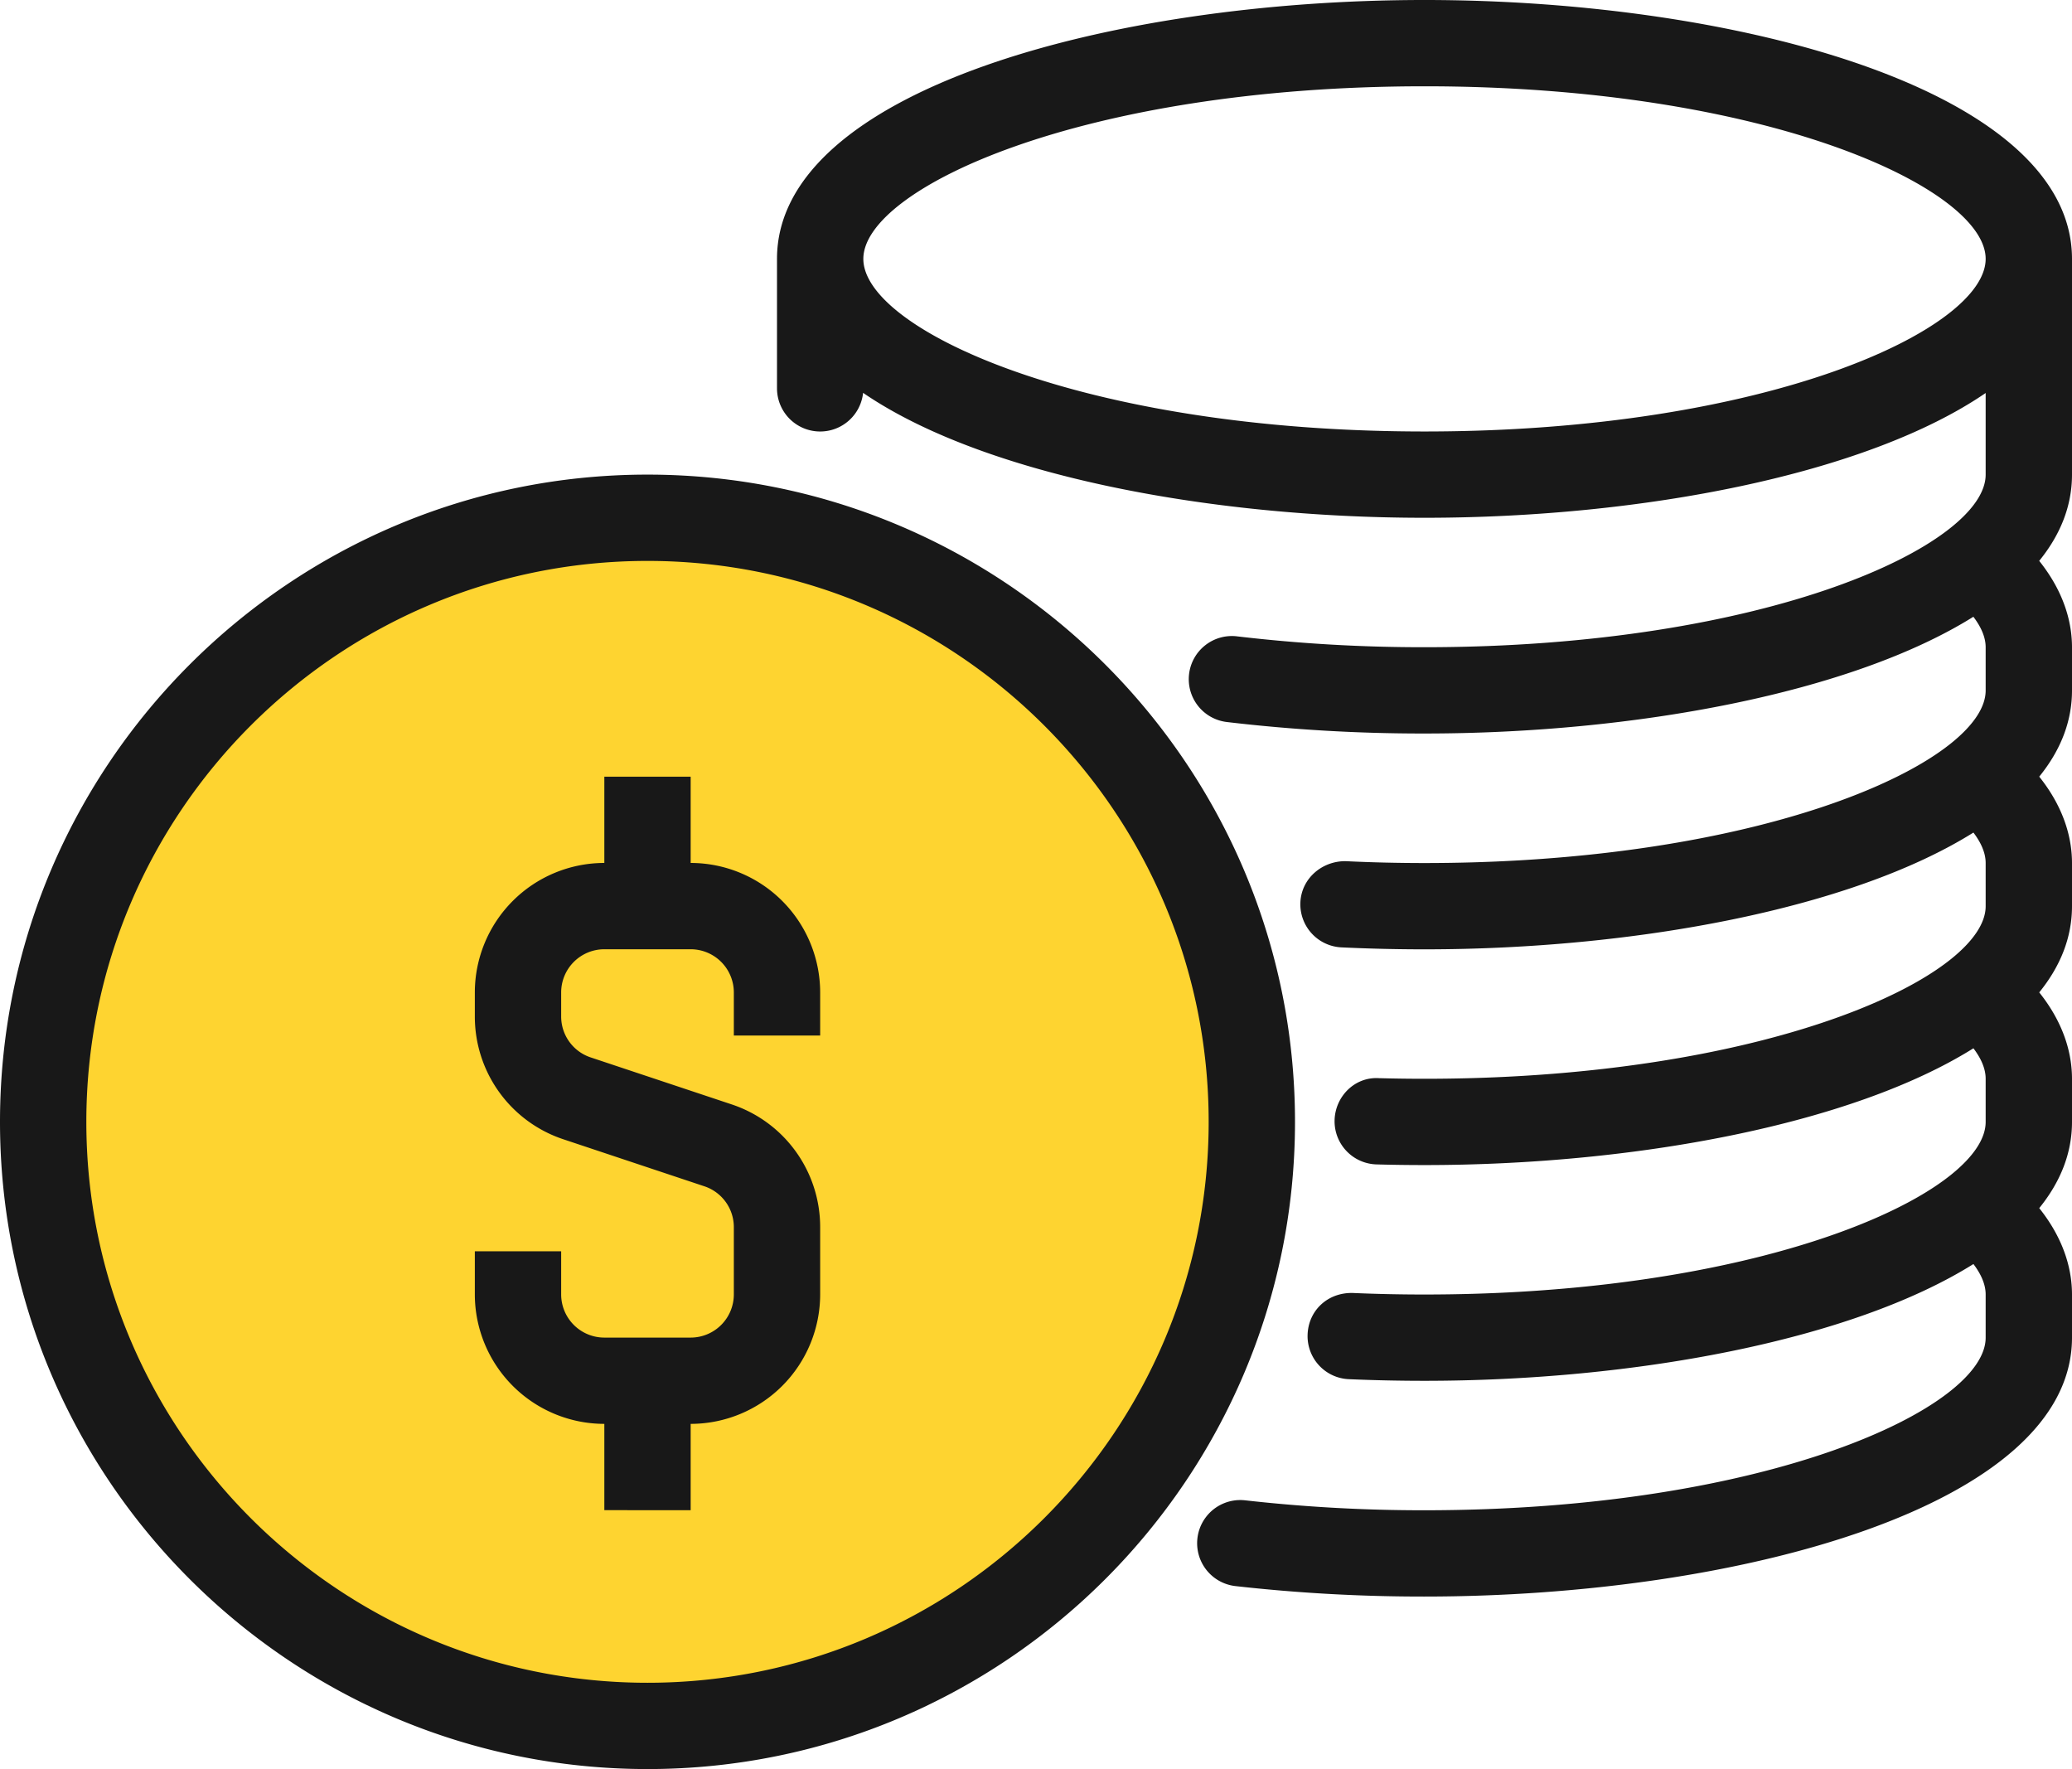
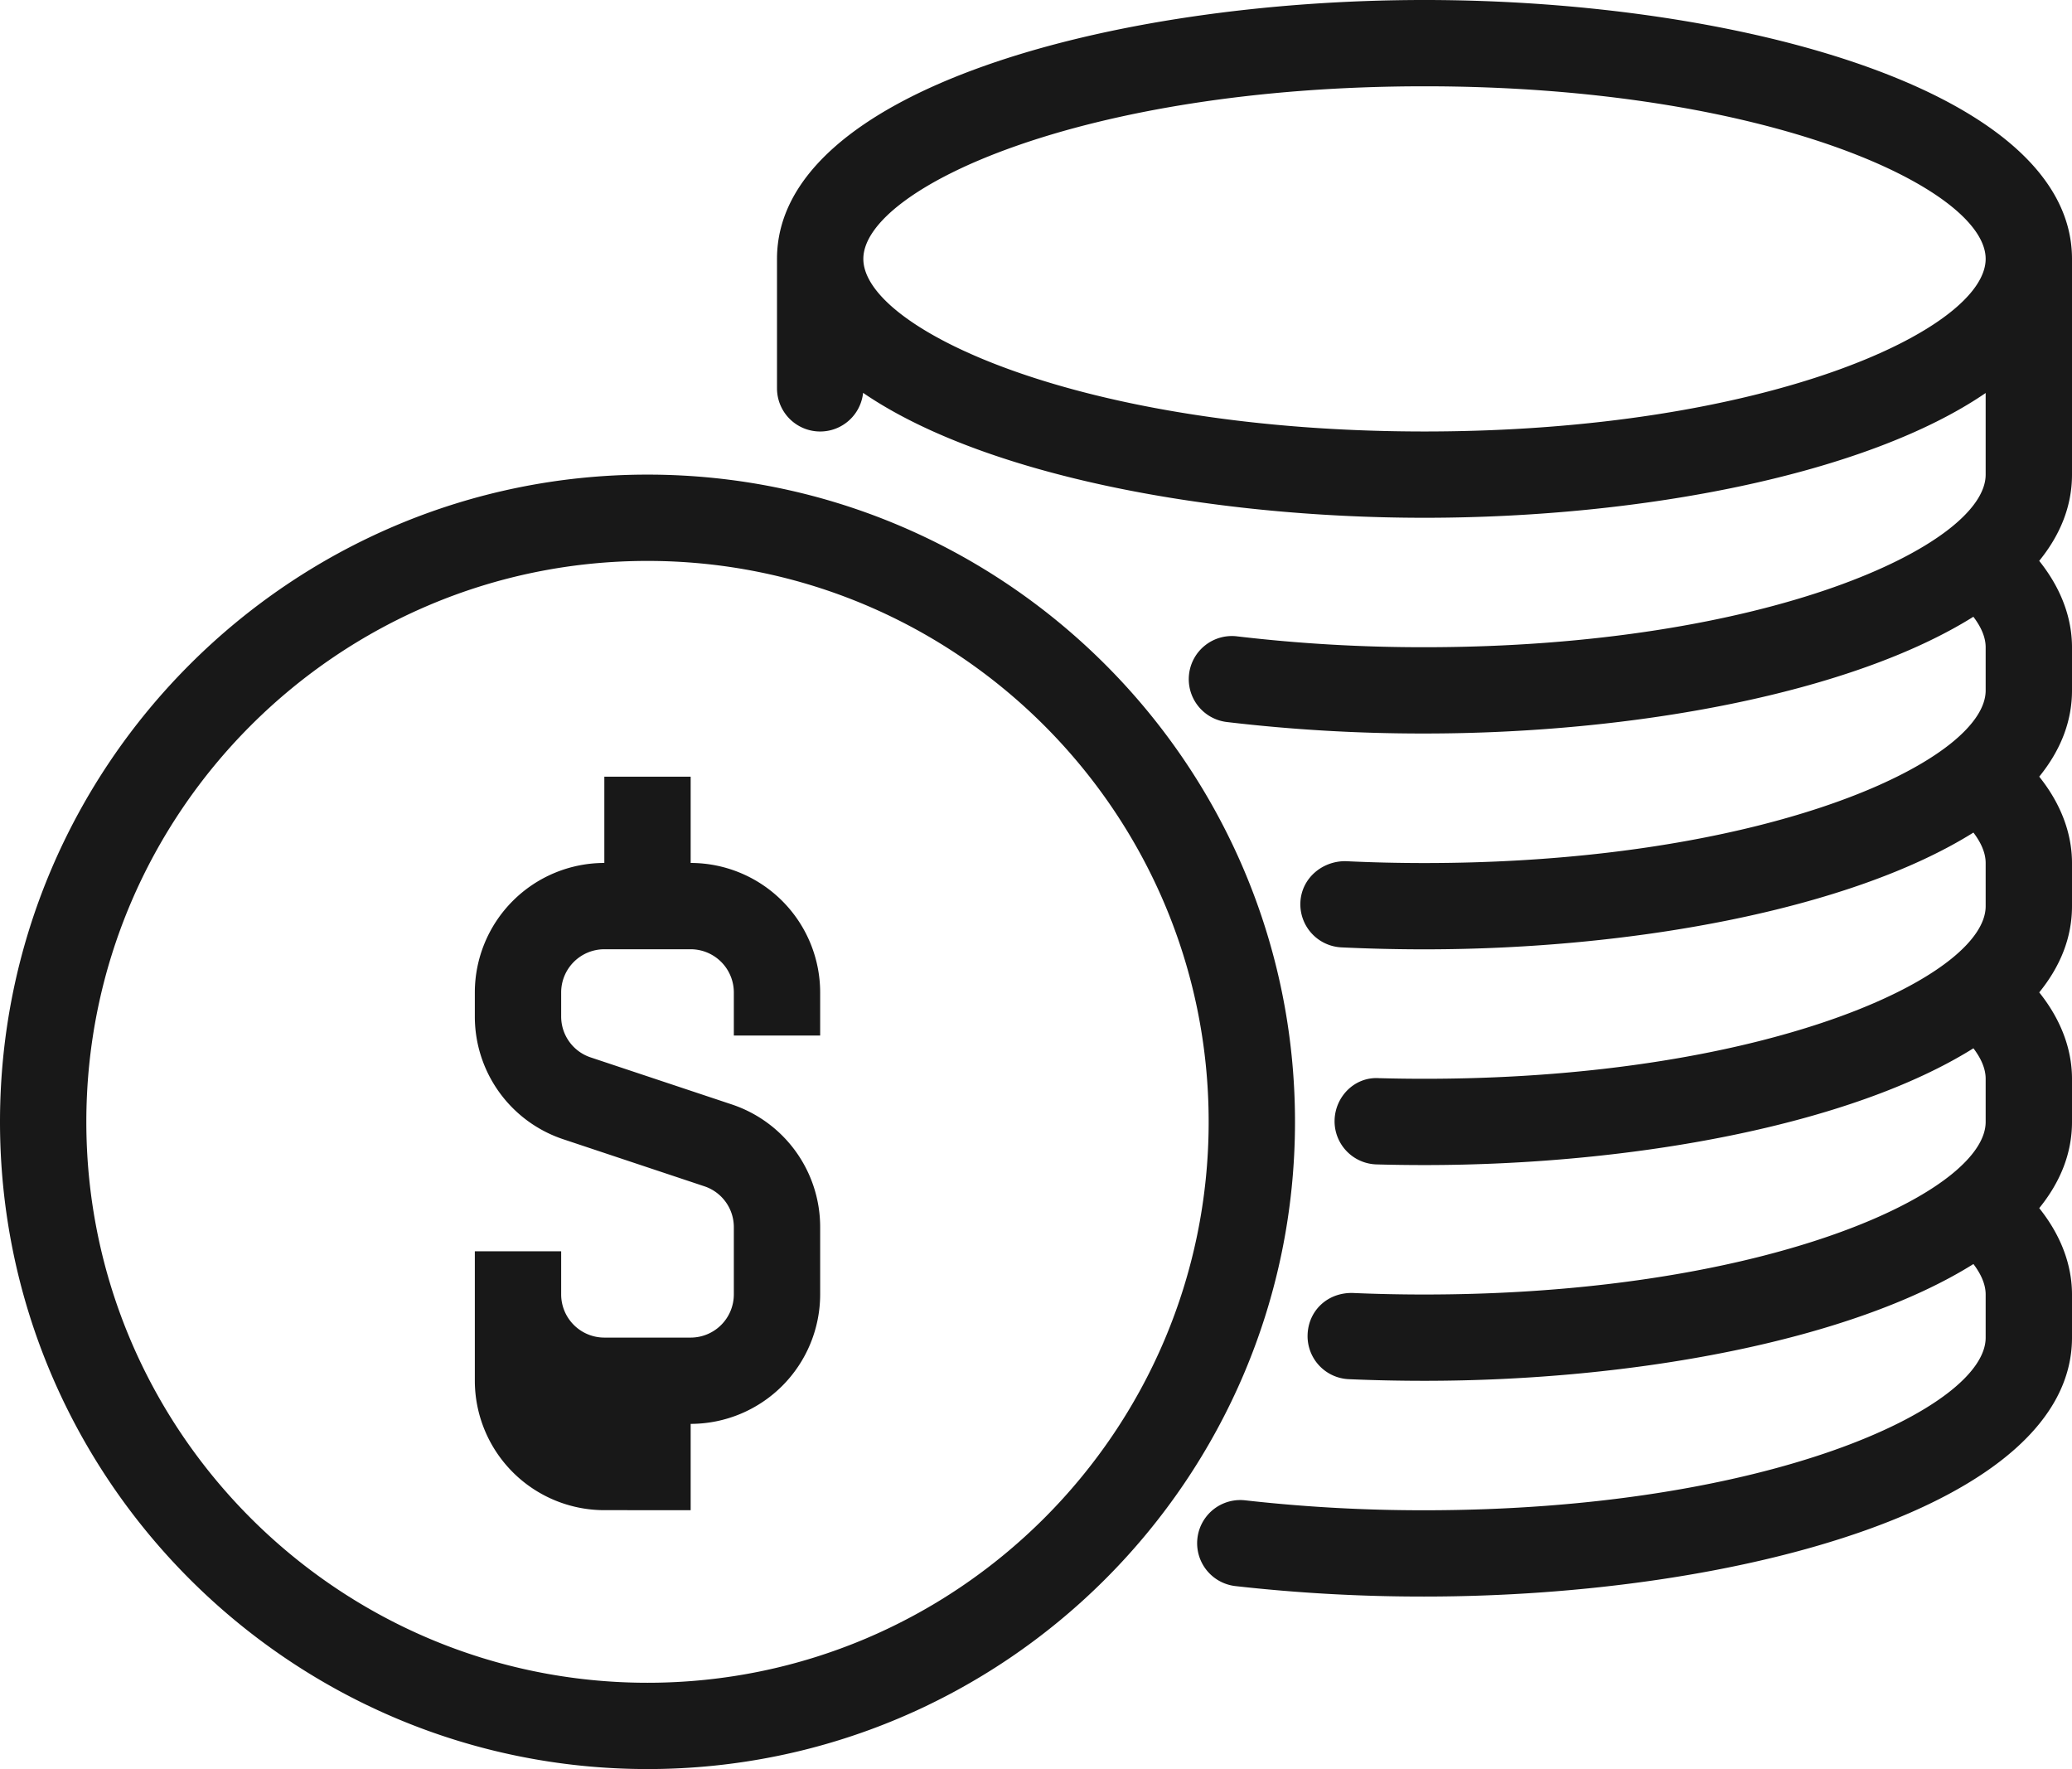
<svg xmlns="http://www.w3.org/2000/svg" id="Ic1.svg" width="772" height="659" viewBox="0 0 772 659">
  <defs>
    <style> .cls-1 { fill: #fed430; } .cls-1, .cls-2 { fill-rule: evenodd; } .cls-2 { fill: #181818; } </style>
  </defs>
-   <path class="cls-1" d="M599,675l48-73,95-65s86.358-5.475,91-5,94.729,17.519,106,26,82,104,82,104l20,128-38,101-67,47-85,41s-135.825-16.429-141-20-90-80-90-80l-28-80-2-94" transform="translate(-574 -337)" />
-   <path class="cls-2" d="M1346,835.3c0,62.636-124.3,96.439-241.25,96.439a623.729,623.729,0,0,1-70.46-3.9,16.075,16.075,0,1,1,3.65-31.943,590.337,590.337,0,0,0,66.81,3.7c127.63,0,209.08-38.08,209.08-64.293V819.227c0-3.978-1.91-7.865-4.56-11.356-45.53,28.509-126.65,43.5-204.52,43.5-9.53,0-18.96-.205-28.19-0.605a16.056,16.056,0,0,1-15.36-16.756c0.39-8.869,7.47-15.548,16.77-15.36,8.77,0.385,17.72.574,26.78,0.574,97.73,0,168.38-22.326,196.12-44.556,0.06-.051.13-0.1,0.19-0.154,8.36-6.751,12.77-13.487,12.77-19.582V738.861c0-3.978-1.91-7.865-4.56-11.356-45.53,28.509-126.65,43.5-204.52,43.5-6,0-11.97-.079-17.86-0.245a16.083,16.083,0,0,1-15.64-16.5c0.25-8.878,7.57-16.2,16.52-15.627,5.61,0.15,11.26.228,16.98,0.228,97.73,0,168.38-22.326,196.12-44.555,0.06-.052.13-0.1,0.19-0.155,8.36-6.75,12.77-13.487,12.77-19.582V658.5c0-3.979-1.91-7.866-4.56-11.357-45.53,28.509-126.65,43.5-204.52,43.5-10.49,0-20.83-.252-30.94-0.731a16.079,16.079,0,0,1-15.3-16.826c0.43-8.861,8.04-15.359,16.84-15.289,9.61,0.463,19.44.7,29.4,0.7,97.73,0,168.38-22.327,196.12-44.556,0.06-.052.13-0.1,0.19-0.155,8.36-6.75,12.77-13.487,12.77-19.582V578.13c0-3.987-1.92-7.881-4.58-11.378-45.52,28.5-126.63,43.492-204.5,43.492a621.79,621.79,0,0,1-73.55-4.269,16.071,16.071,0,1,1,3.83-31.912,590.31,590.31,0,0,0,69.72,4.035c127.63,0,209.08-38.079,209.08-64.293V483.4c-44.51,30.444-128.53,46.479-209.08,46.479-80.6,0-164.684-16.057-209.172-46.541a16.083,16.083,0,0,1-32.078-1.678v-48.22C863.5,370.8,987.8,337,1104.75,337S1346,370.8,1346,433.439V513.8c0,11.733-4.36,22.454-12.22,32.131,9.81,12.271,12.22,23.82,12.22,32.194V594.2c0,11.727-4.36,22.442-12.21,32.115,9.8,12.265,12.21,23.808,12.21,32.178v16.073c0,11.726-4.36,22.442-12.21,32.115,9.8,12.265,12.21,23.807,12.21,32.177v16.074c0,11.726-4.36,22.442-12.21,32.115,9.8,12.264,12.21,23.807,12.21,32.177V835.3ZM1104.75,369.146c-127.629,0-209.083,38.079-209.083,64.293s81.454,64.293,209.083,64.293,209.08-38.079,209.08-64.293S1232.38,369.146,1104.75,369.146ZM1056.5,754.9c0,132.942-108.217,241.1-241.25,241.1S574,887.844,574,754.9,682.217,513.8,815.25,513.8,1056.5,621.961,1056.5,754.9ZM815.25,545.951c-115.285,0-209.083,93.731-209.083,208.951s93.8,208.952,209.083,208.952,209.08-93.731,209.08-208.952S930.535,545.951,815.25,545.951Zm16.083,321.464v32.146H799.167V867.415a48.288,48.288,0,0,1-48.25-48.22V803.122h32.166V819.2a16.094,16.094,0,0,0,16.084,16.073h32.166A16.094,16.094,0,0,0,847.417,819.2V794.143a16.035,16.035,0,0,0-11-15.24L783.9,761.4a48.147,48.147,0,0,1-32.983-45.74v-8.978a48.288,48.288,0,0,1,48.25-48.22V626.317h32.166v32.146a48.288,48.288,0,0,1,48.25,48.22v16.073H847.417V706.683a16.094,16.094,0,0,0-16.084-16.073H799.167a16.094,16.094,0,0,0-16.084,16.073v8.978a16.035,16.035,0,0,0,11,15.241L846.6,748.4a48.147,48.147,0,0,1,32.983,45.739V819.2A48.288,48.288,0,0,1,831.333,867.415Z" transform="translate(-574 -337)" />
+   <path class="cls-2" d="M1346,835.3c0,62.636-124.3,96.439-241.25,96.439a623.729,623.729,0,0,1-70.46-3.9,16.075,16.075,0,1,1,3.65-31.943,590.337,590.337,0,0,0,66.81,3.7c127.63,0,209.08-38.08,209.08-64.293V819.227c0-3.978-1.91-7.865-4.56-11.356-45.53,28.509-126.65,43.5-204.52,43.5-9.53,0-18.96-.205-28.19-0.605a16.056,16.056,0,0,1-15.36-16.756c0.39-8.869,7.47-15.548,16.77-15.36,8.77,0.385,17.72.574,26.78,0.574,97.73,0,168.38-22.326,196.12-44.556,0.06-.051.13-0.1,0.19-0.154,8.36-6.751,12.77-13.487,12.77-19.582V738.861c0-3.978-1.91-7.865-4.56-11.356-45.53,28.509-126.65,43.5-204.52,43.5-6,0-11.97-.079-17.86-0.245a16.083,16.083,0,0,1-15.64-16.5c0.25-8.878,7.57-16.2,16.52-15.627,5.61,0.15,11.26.228,16.98,0.228,97.73,0,168.38-22.326,196.12-44.555,0.06-.052.13-0.1,0.19-0.155,8.36-6.75,12.77-13.487,12.77-19.582V658.5c0-3.979-1.91-7.866-4.56-11.357-45.53,28.509-126.65,43.5-204.52,43.5-10.49,0-20.83-.252-30.94-0.731a16.079,16.079,0,0,1-15.3-16.826c0.43-8.861,8.04-15.359,16.84-15.289,9.61,0.463,19.44.7,29.4,0.7,97.73,0,168.38-22.327,196.12-44.556,0.06-.052.13-0.1,0.19-0.155,8.36-6.75,12.77-13.487,12.77-19.582V578.13c0-3.987-1.92-7.881-4.58-11.378-45.52,28.5-126.63,43.492-204.5,43.492a621.79,621.79,0,0,1-73.55-4.269,16.071,16.071,0,1,1,3.83-31.912,590.31,590.31,0,0,0,69.72,4.035c127.63,0,209.08-38.079,209.08-64.293V483.4c-44.51,30.444-128.53,46.479-209.08,46.479-80.6,0-164.684-16.057-209.172-46.541a16.083,16.083,0,0,1-32.078-1.678v-48.22C863.5,370.8,987.8,337,1104.75,337S1346,370.8,1346,433.439V513.8c0,11.733-4.36,22.454-12.22,32.131,9.81,12.271,12.22,23.82,12.22,32.194V594.2c0,11.727-4.36,22.442-12.21,32.115,9.8,12.265,12.21,23.808,12.21,32.178v16.073c0,11.726-4.36,22.442-12.21,32.115,9.8,12.265,12.21,23.807,12.21,32.177v16.074c0,11.726-4.36,22.442-12.21,32.115,9.8,12.264,12.21,23.807,12.21,32.177V835.3ZM1104.75,369.146c-127.629,0-209.083,38.079-209.083,64.293s81.454,64.293,209.083,64.293,209.08-38.079,209.08-64.293S1232.38,369.146,1104.75,369.146ZM1056.5,754.9c0,132.942-108.217,241.1-241.25,241.1S574,887.844,574,754.9,682.217,513.8,815.25,513.8,1056.5,621.961,1056.5,754.9ZM815.25,545.951c-115.285,0-209.083,93.731-209.083,208.951s93.8,208.952,209.083,208.952,209.08-93.731,209.08-208.952S930.535,545.951,815.25,545.951Zm16.083,321.464v32.146H799.167a48.288,48.288,0,0,1-48.25-48.22V803.122h32.166V819.2a16.094,16.094,0,0,0,16.084,16.073h32.166A16.094,16.094,0,0,0,847.417,819.2V794.143a16.035,16.035,0,0,0-11-15.24L783.9,761.4a48.147,48.147,0,0,1-32.983-45.74v-8.978a48.288,48.288,0,0,1,48.25-48.22V626.317h32.166v32.146a48.288,48.288,0,0,1,48.25,48.22v16.073H847.417V706.683a16.094,16.094,0,0,0-16.084-16.073H799.167a16.094,16.094,0,0,0-16.084,16.073v8.978a16.035,16.035,0,0,0,11,15.241L846.6,748.4a48.147,48.147,0,0,1,32.983,45.739V819.2A48.288,48.288,0,0,1,831.333,867.415Z" transform="translate(-574 -337)" />
</svg>